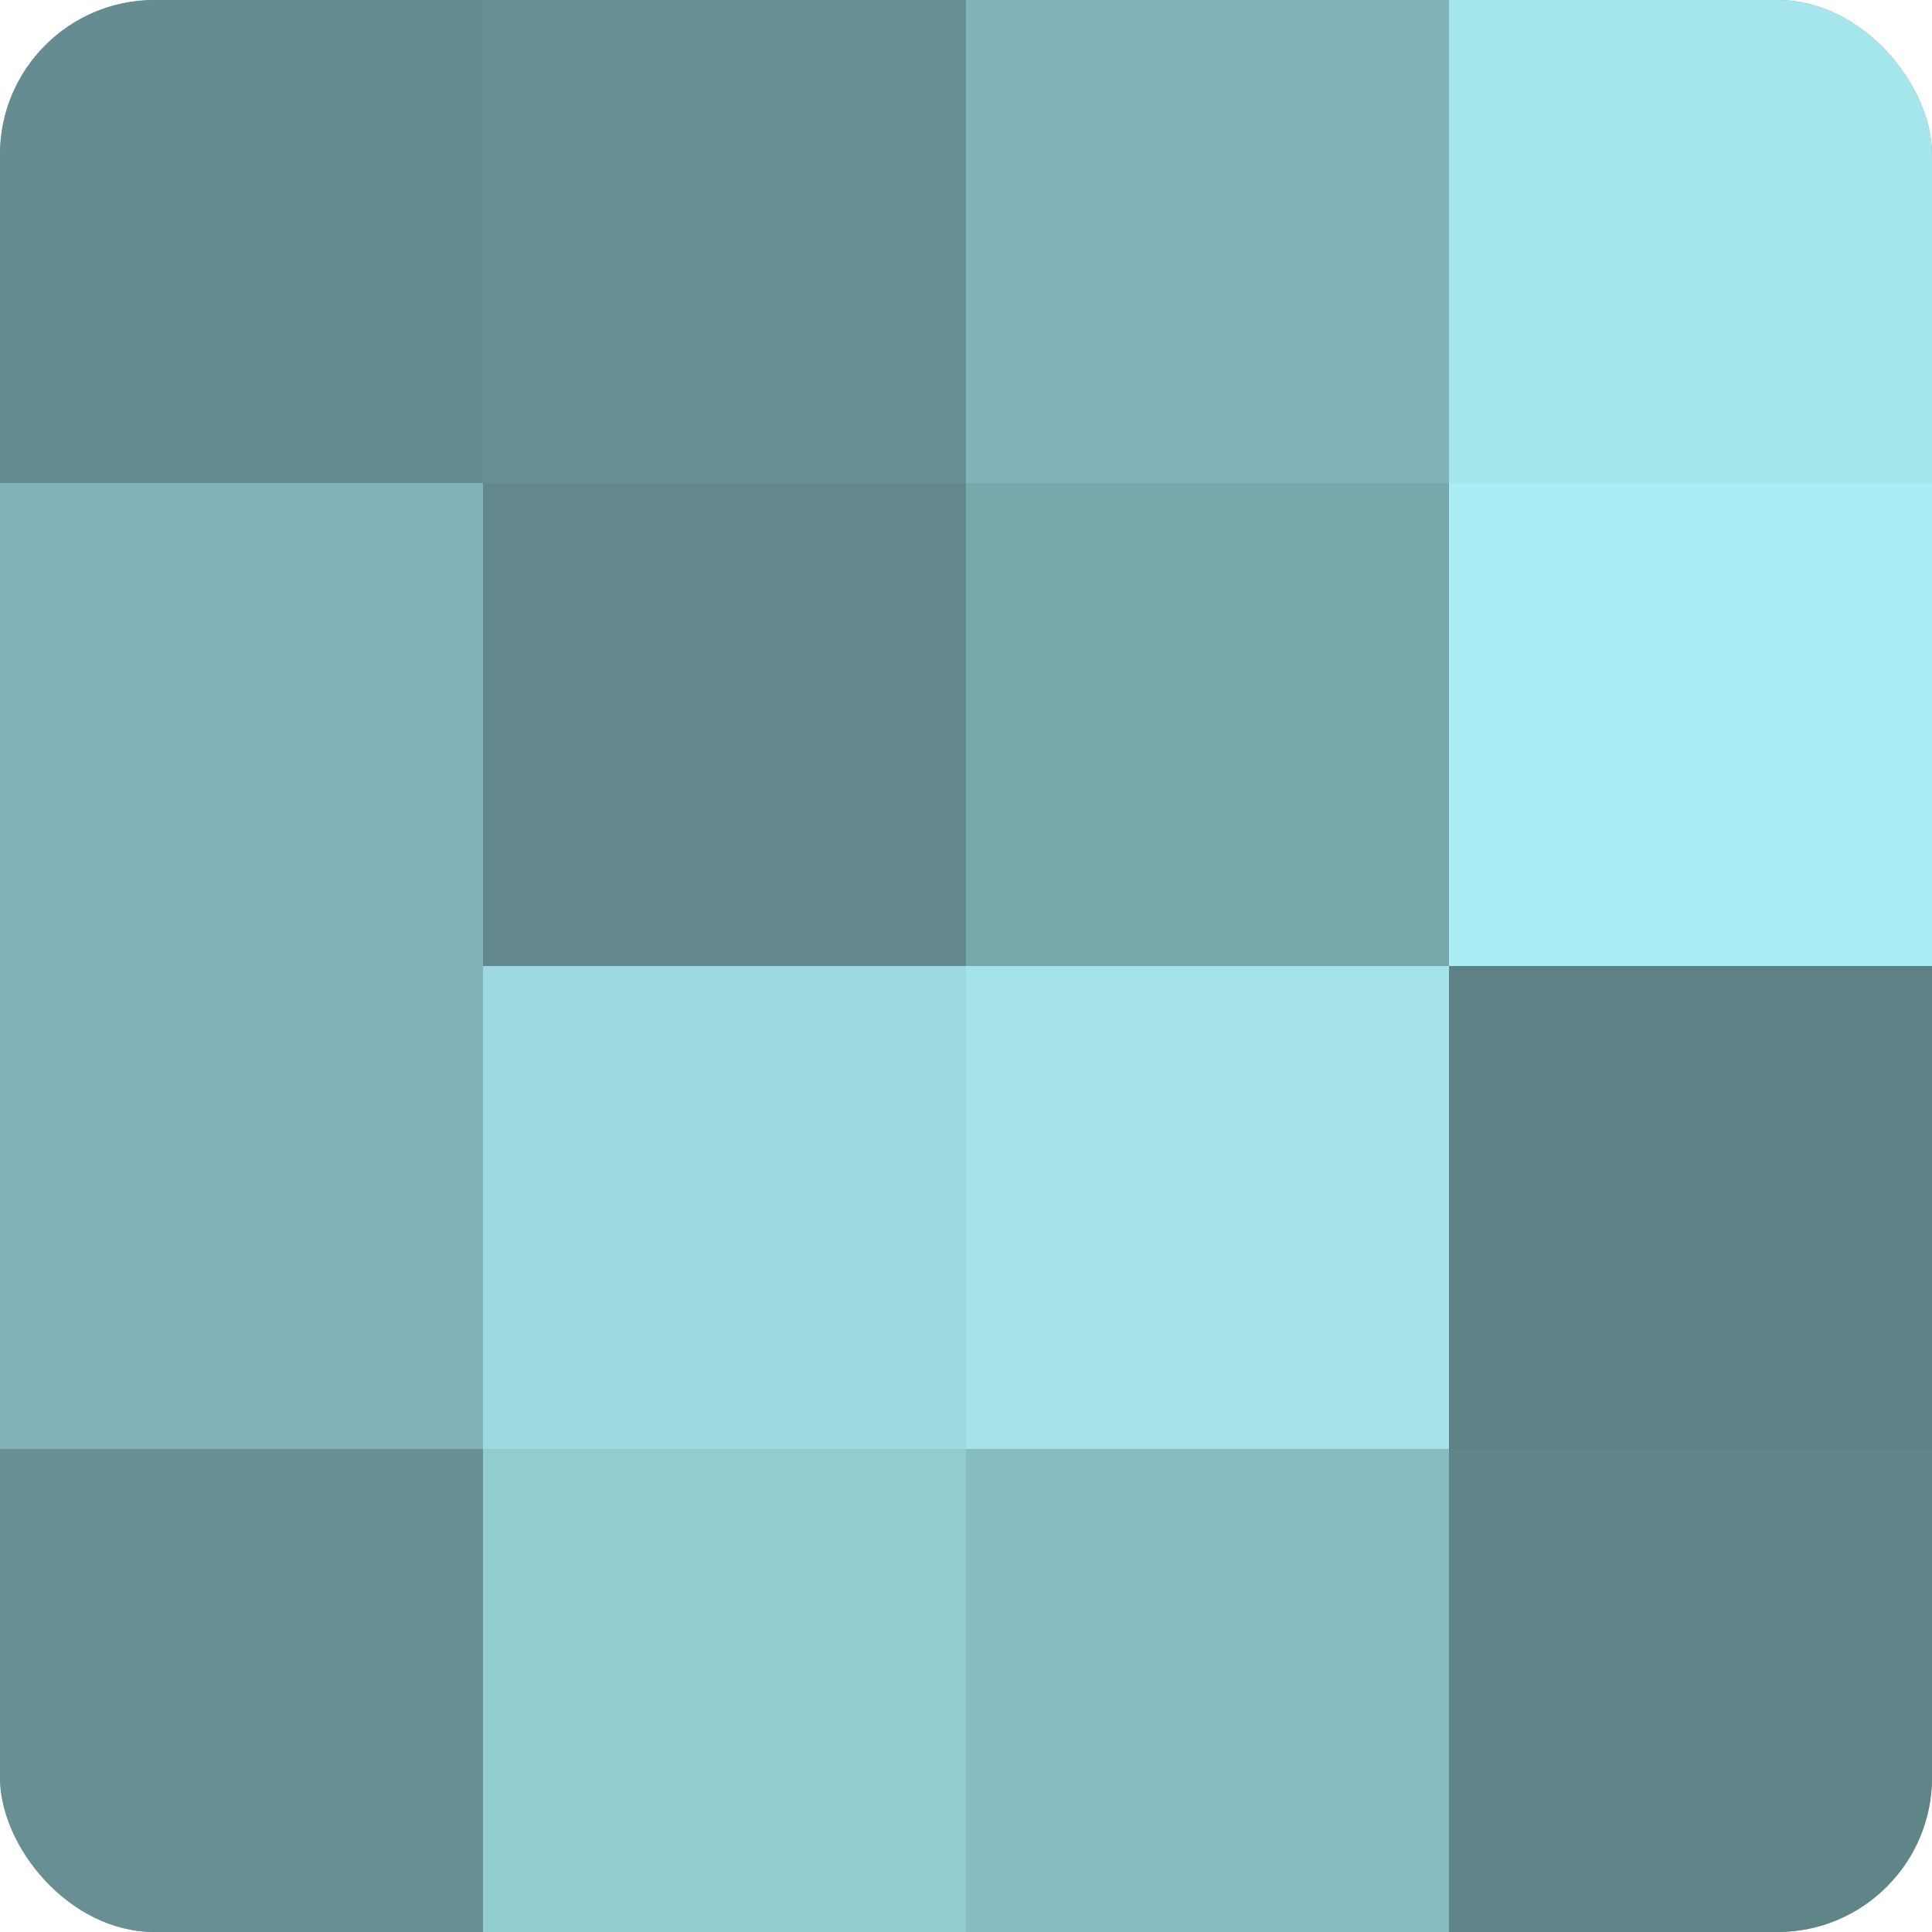
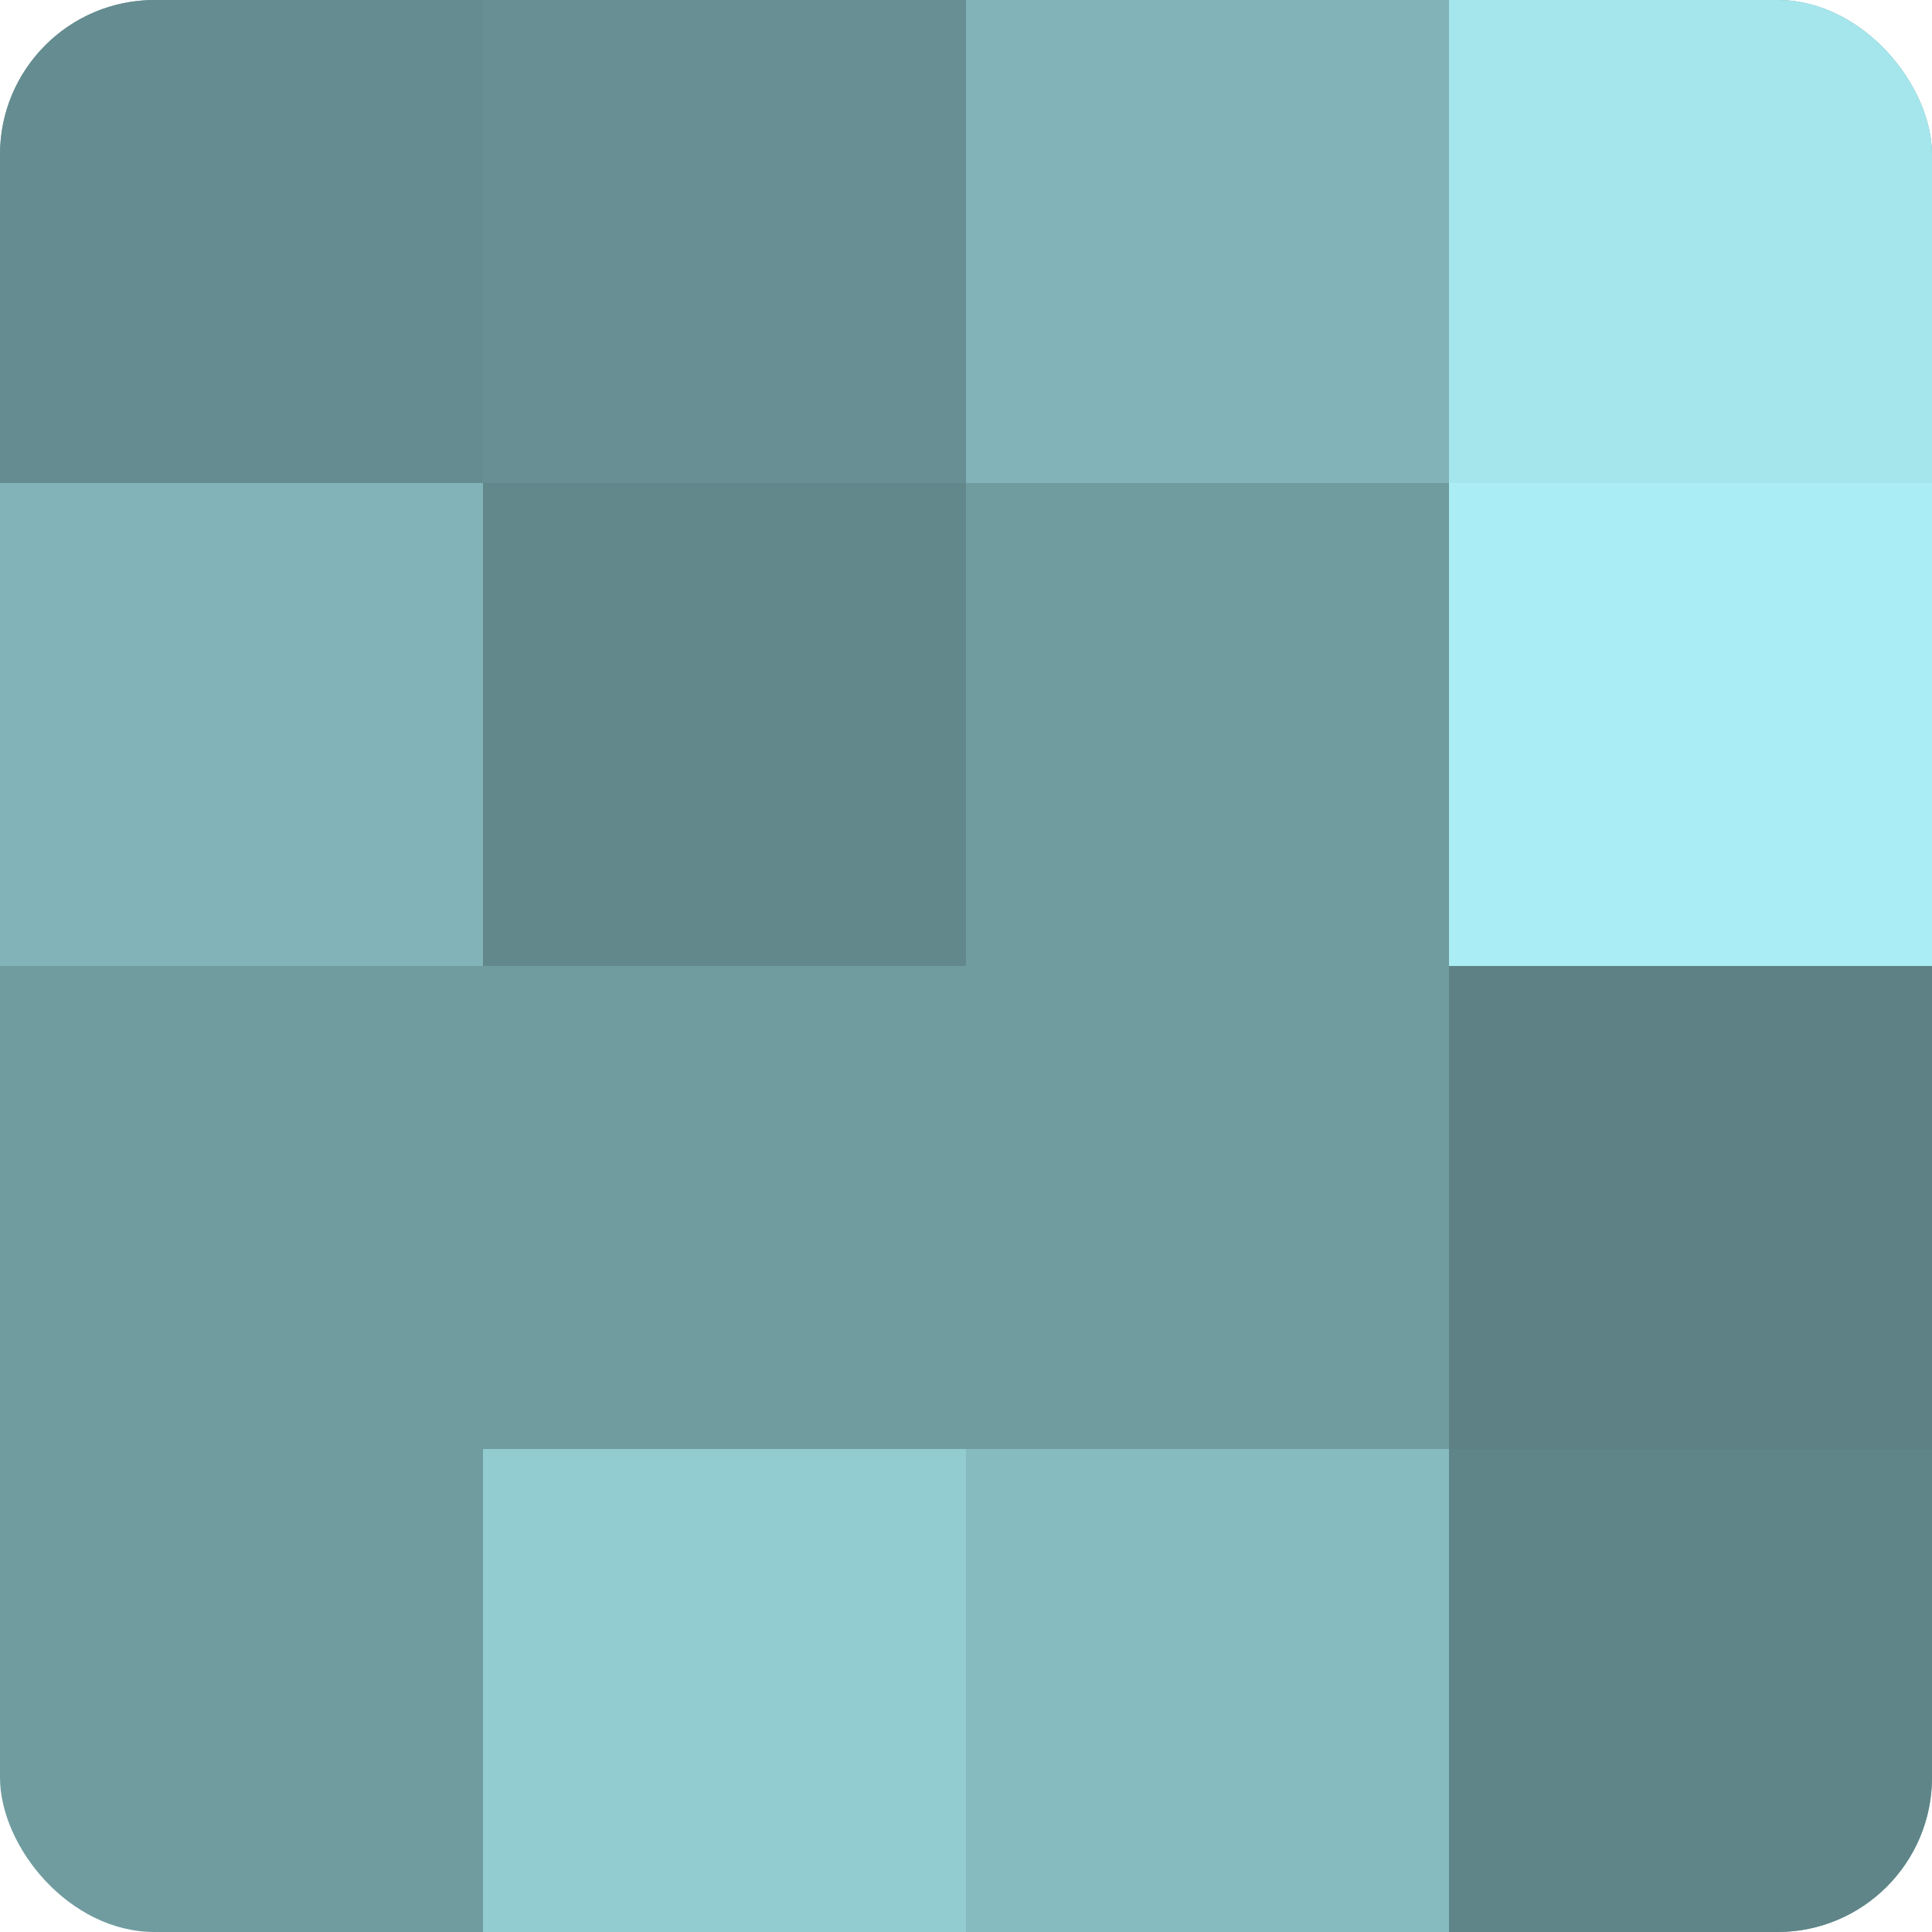
<svg xmlns="http://www.w3.org/2000/svg" width="80" height="80" viewBox="0 0 100 100" preserveAspectRatio="xMidYMid meet">
  <defs>
    <clipPath id="c" width="100" height="100">
      <rect width="100" height="100" rx="8" ry="8" />
    </clipPath>
  </defs>
  <g clip-path="url(#c)">
    <rect width="100" height="100" fill="#709ca0" />
    <rect width="25" height="25" fill="#658c90" />
    <rect y="25" width="25" height="25" fill="#81b3b8" />
-     <rect y="50" width="25" height="25" fill="#81b3b8" />
-     <rect y="75" width="25" height="25" fill="#689094" />
    <rect x="25" width="25" height="25" fill="#689094" />
    <rect x="25" y="25" width="25" height="25" fill="#62888c" />
-     <rect x="25" y="50" width="25" height="25" fill="#9ddae0" />
    <rect x="25" y="75" width="25" height="25" fill="#92cbd0" />
    <rect x="50" width="25" height="25" fill="#81b3b8" />
-     <rect x="50" y="25" width="25" height="25" fill="#78a8ac" />
-     <rect x="50" y="50" width="25" height="25" fill="#a2e2e8" />
    <rect x="50" y="75" width="25" height="25" fill="#86bbc0" />
    <rect x="75" width="25" height="25" fill="#a5e6ec" />
    <rect x="75" y="25" width="25" height="25" fill="#abedf4" />
    <rect x="75" y="50" width="25" height="25" fill="#5d8184" />
    <rect x="75" y="75" width="25" height="25" fill="#5f8588" />
  </g>
</svg>